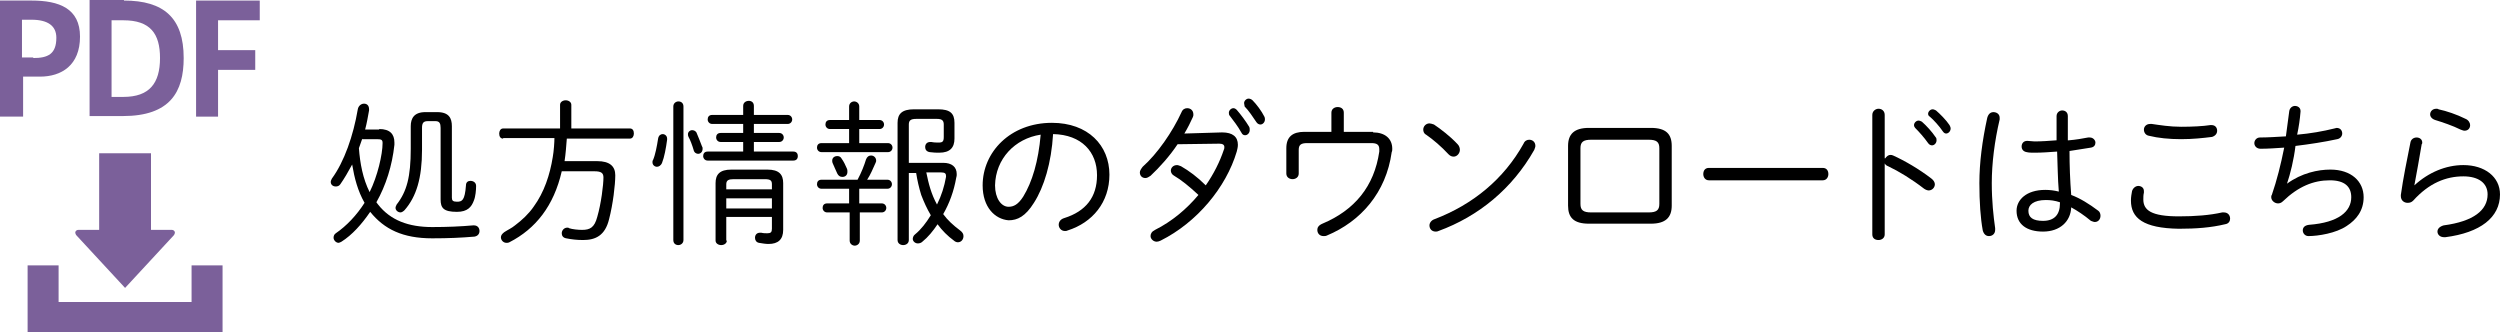
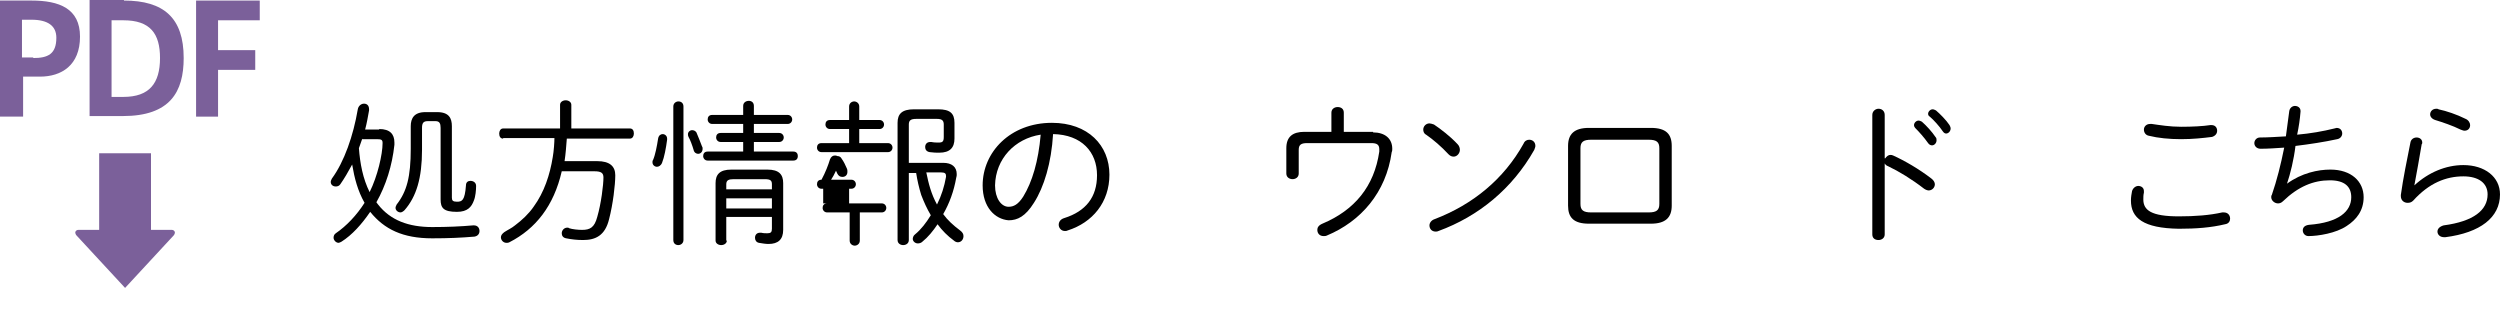
<svg xmlns="http://www.w3.org/2000/svg" version="1.1" id="レイヤー_1" x="0px" y="0px" width="443.686px" height="58.998px" viewBox="98.197 375.497 443.686 58.998" enable-background="new 98.197 375.497 443.686 58.998" xml:space="preserve">
  <g>
    <g>
      <path fill="#7B609A" d="M120.396,426.595l8.7-9.4c0.1-0.2,0.2-0.399,0.1-0.6s-0.3-0.3-0.5-0.3h-3.7v-13.6l0,0h-9.2v13.6h-3.7    c-0.2,0-0.4,0.1-0.5,0.3s0,0.399,0.1,0.6L120.396,426.595z" />
-       <polygon fill="#7B609A" points="132.196,422.595 132.196,429.095 108.596,429.095 108.596,422.595 103.097,422.595     103.097,434.495 137.695,434.495 137.695,422.595   " />
    </g>
    <g>
      <g>
        <path d="M165.495,398.396c1.9,0,2.7,0.899,2.7,2.399c0,0.101,0,0.3,0,0.4c-0.4,3.699-1.5,7.199-3.2,10.199     c0.1,0.101,0.2,0.3,0.3,0.4c2.2,2.8,5.4,4,9.6,4c2.7,0,5-0.101,7.3-0.301h0.1c0.7,0,1,0.5,1,1s-0.3,0.9-0.9,1     c-2.4,0.2-4.6,0.301-7.5,0.301c-5.2,0-8.5-1.601-11-4.7c-1.5,2.2-3.2,4.1-5.1,5.3c-0.2,0.1-0.4,0.2-0.5,0.2     c-0.5,0-0.9-0.5-0.9-0.9c0-0.3,0.1-0.6,0.4-0.8c1.9-1.3,3.7-3.2,5.1-5.399c-1.2-2.101-1.8-4.4-2.2-6.8     c-0.7,1.3-1.4,2.5-2.1,3.499c-0.2,0.301-0.5,0.4-0.8,0.4c-0.5,0-0.9-0.3-0.9-0.8c0-0.2,0.1-0.4,0.2-0.6c2.2-3,3.8-7.601,4.6-12.3     c0.1-0.601,0.6-1,1.1-1s0.9,0.3,0.9,1c0,0.1,0,0.1,0,0.2c-0.2,1.1-0.4,2.3-0.7,3.399h2.5V398.396z M162.495,400.095     c-0.2,0.601-0.4,1.101-0.6,1.7c0.2,2.7,0.7,5.4,1.9,7.8c1.4-2.8,2.3-6.7,2.3-8.699c0-0.601-0.2-0.7-1.1-0.7h-2.5V400.095z      M178.394,410.595c0,0.5,0.2,0.7,0.9,0.7c0.9,0,1.4-0.2,1.6-2.9c0-0.6,0.4-0.8,0.8-0.8c0.5,0,1,0.3,1,0.9     c0,0.699-0.1,1.899-0.4,2.6c-0.4,1.1-1.1,2-3,2c-2.4,0-2.9-0.7-2.9-2.2v-12.699c0-0.8-0.2-1.2-0.9-1.2h-1.4c-0.8,0-1,0.4-1,1.2     v3.899c0,5-1,8.3-3.1,10.7c-0.2,0.2-0.5,0.399-0.7,0.399c-0.5,0-0.9-0.399-0.9-0.8c0-0.2,0.1-0.399,0.2-0.6     c1.8-2.3,2.5-4.9,2.5-9.899v-4c0-1.4,0.6-2.5,2.6-2.5h2.1c2.1,0,2.6,1.1,2.6,2.5V410.595L178.394,410.595z" />
        <path d="M187.494,400.095c-0.5,0-0.7-0.399-0.7-0.899c0-0.4,0.2-0.9,0.7-0.9h10.1v-4.199c0-0.5,0.5-0.801,1-0.801     s1,0.301,1,0.801v4.199h10.4c0.5,0,0.7,0.4,0.7,0.9c0,0.399-0.2,0.899-0.7,0.899h-11.2c-0.1,1.3-0.2,2.7-0.4,4h5.8     c2.2,0,3.2,0.9,3.2,2.5c0,1.7-0.4,5.1-1.1,7.8c-0.7,2.9-2.4,3.7-4.6,3.7c-1.1,0-2-0.101-3-0.3c-0.6-0.101-0.8-0.5-0.8-0.9     c0-0.5,0.4-1,1-1c0.1,0,0.2,0,0.3,0.1c0.6,0.2,1.6,0.301,2.3,0.301c1.4,0,2.2-0.4,2.7-2.301c0.7-2.399,1.1-5.699,1.1-6.999     c0-0.8-0.4-1.101-1.6-1.101h-5.8c-1.4,6.101-4.6,10.2-9.3,12.6c-0.2,0.101-0.4,0.101-0.5,0.101c-0.6,0-1-0.5-1-1     c0-0.3,0.2-0.601,0.6-0.9c0.6-0.399,1.3-0.7,1.9-1.2c1.2-0.899,2.4-1.999,3.3-3.3c1.9-2.6,2.9-5.699,3.4-8.8     c0.2-1.1,0.3-2.699,0.3-3.399h-9.1V400.095z" />
        <path d="M215.793,399.296c0.4,0,0.8,0.3,0.8,0.8v0.2c-0.2,1.5-0.5,3.1-0.9,4.1c-0.2,0.5-0.6,0.7-0.9,0.7c-0.4,0-0.8-0.3-0.8-0.8     c0-0.1,0-0.3,0.1-0.4c0.4-0.899,0.7-2.499,0.9-3.8C215.093,399.496,215.493,399.296,215.793,399.296z M219.493,418.095     c0,0.6-0.5,0.899-0.9,0.899c-0.5,0-0.9-0.3-0.9-0.899v-23.699c0-0.601,0.5-0.9,0.9-0.9c0.5,0,0.9,0.3,0.9,0.9V418.095z      M222.792,401.496c0.1,0.1,0.1,0.3,0.1,0.399c0,0.601-0.4,0.9-0.8,0.9c-0.3,0-0.7-0.2-0.8-0.7c-0.2-0.7-0.6-1.8-0.9-2.3     c-0.1-0.2-0.1-0.3-0.1-0.5c0-0.399,0.4-0.7,0.7-0.7s0.6,0.101,0.8,0.4C222.093,399.696,222.493,400.696,222.792,401.496z      M238.992,402.395c0.6,0,0.8,0.4,0.8,0.801c0,0.399-0.2,0.8-0.8,0.8h-15.2c-0.5,0-0.8-0.4-0.8-0.8c0-0.4,0.2-0.801,0.8-0.801h6.3     v-1.699h-4c-0.5,0-0.8-0.4-0.8-0.8c0-0.4,0.2-0.801,0.8-0.801h4v-1.6h-5.5c-0.5,0-0.8-0.4-0.8-0.8c0-0.4,0.2-0.8,0.8-0.8h5.5     v-1.601c0-0.6,0.5-0.899,1-0.899s0.9,0.3,0.9,0.899v1.601h6c0.5,0,0.8,0.399,0.8,0.8c0,0.399-0.3,0.8-0.8,0.8h-6v1.6h4.5     c0.5,0,0.8,0.4,0.8,0.801c0,0.399-0.3,0.8-0.8,0.8h-4.5v1.699H238.992z M227.192,418.195c0,0.5-0.5,0.8-1,0.8s-1-0.3-1-0.8     v-10.199c0-1.5,0.7-2.4,2.8-2.4h6.399c2.1,0,2.8,0.9,2.8,2.4v8.3c0,1.699-0.9,2.499-2.6,2.499c-0.5,0-1.1-0.1-1.7-0.199     c-0.5-0.101-0.7-0.5-0.7-0.9c0-0.5,0.3-0.899,0.9-0.899c0.1,0,0.2,0,0.2,0c0.4,0.1,0.7,0.1,1.1,0.1c0.6,0,0.8-0.2,0.8-0.8v-2.101     h-8.1v4.2H227.192z M235.192,409.095v-0.9c0-0.699-0.3-0.899-1.3-0.899h-5.5c-0.9,0-1.3,0.2-1.3,0.899v0.9H235.192z      M235.192,412.496v-1.801h-8.1v1.801H235.192z" />
-         <path d="M255.792,400.896c0.5,0,0.8,0.399,0.8,0.8c0,0.399-0.3,0.8-0.8,0.8h-11.8c-0.5,0-0.8-0.4-0.8-0.8c0-0.4,0.2-0.8,0.8-0.8     h4.9v-2.5h-3.4c-0.5,0-0.8-0.4-0.8-0.801c0-0.399,0.2-0.8,0.8-0.8h3.4v-2.399c0-0.601,0.5-0.9,0.9-0.9c0.4,0,0.9,0.3,0.9,0.9     v2.399h3.6c0.5,0,0.8,0.4,0.8,0.8c0,0.4-0.3,0.801-0.8,0.801h-3.6v2.5H255.792z M250.792,411.595h3.9c0.5,0,0.8,0.4,0.8,0.8     c0,0.4-0.3,0.8-0.8,0.8h-3.9v5c0,0.6-0.5,0.9-0.9,0.9s-0.9-0.301-0.9-0.9v-5h-4c-0.5,0-0.8-0.399-0.8-0.8     c0-0.399,0.2-0.8,0.8-0.8h3.9v-2.6h-4.9c-0.5,0-0.8-0.4-0.8-0.801c0-0.399,0.2-0.8,0.8-0.8h6.4c0.7-1.3,1.2-2.6,1.5-3.6     c0.2-0.5,0.5-0.7,0.9-0.7c0.5,0,0.9,0.4,0.9,0.9c0,0.1,0,0.2-0.1,0.399c-0.5,1.101-0.9,2.101-1.5,3h3.6c0.5,0,0.8,0.4,0.8,0.8     c0,0.4-0.3,0.801-0.8,0.801h-5v2.6H250.792z M248.492,405.395c0.1,0.2,0.1,0.4,0.1,0.601c0,0.6-0.4,0.899-0.9,0.899     c-0.4,0-0.7-0.2-0.9-0.6c-0.3-0.6-0.6-1.4-0.8-1.8c-0.1-0.2-0.1-0.4-0.1-0.5c0-0.5,0.4-0.8,0.9-0.8c0.3,0,0.6,0.1,0.8,0.5     C247.892,404.095,248.292,404.895,248.492,405.395z M259.491,406.095v12c0,0.6-0.5,0.899-1,0.899s-1-0.3-1-0.899v-20.8     c0-1.6,0.8-2.399,2.9-2.399h4.3c2.1,0,2.9,0.7,2.9,2.399v2.8c0,1.601-0.8,2.5-2.7,2.5c-0.5,0-1,0-1.7-0.1     c-0.6-0.101-0.8-0.5-0.8-0.9c0-0.5,0.3-0.899,0.9-0.899c0.1,0,0.2,0,0.2,0c0.5,0.1,0.9,0.1,1.3,0.1c0.7,0,0.9-0.2,0.9-1v-2.2     c0-0.699-0.3-1-1.2-1h-3.7c-1,0-1.3,0.301-1.3,1v6.8h6.1c1.5,0,2.4,0.7,2.4,2c0,0.2,0,0.4-0.1,0.7c-0.4,2.3-1.2,4.5-2.3,6.399     c0.8,1.101,1.8,2,3,2.9c0.4,0.3,0.6,0.6,0.6,1c0,0.6-0.4,1.1-1,1.1c-0.2,0-0.5-0.1-0.7-0.3c-1.1-0.8-2.1-1.8-2.9-2.899     c-0.8,1.199-1.7,2.3-2.7,3.1c-0.2,0.2-0.5,0.3-0.8,0.3c-0.5,0-0.9-0.399-0.9-0.8c0-0.2,0.1-0.6,0.4-0.8c1.1-0.9,2-2.101,2.8-3.4     c-0.7-1.199-1.2-2.3-1.7-3.6c-0.4-1.3-0.7-2.6-0.9-3.899h-1.3V406.095z M262.591,406.095c0.4,2,0.9,3.9,1.9,5.7     c0.8-1.601,1.3-3.2,1.6-4.9c0-0.1,0-0.199,0-0.199c0-0.4-0.2-0.601-0.9-0.601H262.591z" />
+         <path d="M255.792,400.896c0.5,0,0.8,0.399,0.8,0.8c0,0.399-0.3,0.8-0.8,0.8h-11.8c-0.5,0-0.8-0.4-0.8-0.8c0-0.4,0.2-0.8,0.8-0.8     h4.9v-2.5h-3.4c-0.5,0-0.8-0.4-0.8-0.801c0-0.399,0.2-0.8,0.8-0.8h3.4v-2.399c0-0.601,0.5-0.9,0.9-0.9c0.4,0,0.9,0.3,0.9,0.9     v2.399h3.6c0.5,0,0.8,0.4,0.8,0.8c0,0.4-0.3,0.801-0.8,0.801h-3.6v2.5H255.792z M250.792,411.595h3.9c0.5,0,0.8,0.4,0.8,0.8     c0,0.4-0.3,0.8-0.8,0.8h-3.9v5c0,0.6-0.5,0.9-0.9,0.9s-0.9-0.301-0.9-0.9v-5h-4c-0.5,0-0.8-0.399-0.8-0.8     c0-0.399,0.2-0.8,0.8-0.8h3.9v-2.6h-4.9c-0.5,0-0.8-0.4-0.8-0.801c0-0.399,0.2-0.8,0.8-0.8c0.7-1.3,1.2-2.6,1.5-3.6     c0.2-0.5,0.5-0.7,0.9-0.7c0.5,0,0.9,0.4,0.9,0.9c0,0.1,0,0.2-0.1,0.399c-0.5,1.101-0.9,2.101-1.5,3h3.6c0.5,0,0.8,0.4,0.8,0.8     c0,0.4-0.3,0.801-0.8,0.801h-5v2.6H250.792z M248.492,405.395c0.1,0.2,0.1,0.4,0.1,0.601c0,0.6-0.4,0.899-0.9,0.899     c-0.4,0-0.7-0.2-0.9-0.6c-0.3-0.6-0.6-1.4-0.8-1.8c-0.1-0.2-0.1-0.4-0.1-0.5c0-0.5,0.4-0.8,0.9-0.8c0.3,0,0.6,0.1,0.8,0.5     C247.892,404.095,248.292,404.895,248.492,405.395z M259.491,406.095v12c0,0.6-0.5,0.899-1,0.899s-1-0.3-1-0.899v-20.8     c0-1.6,0.8-2.399,2.9-2.399h4.3c2.1,0,2.9,0.7,2.9,2.399v2.8c0,1.601-0.8,2.5-2.7,2.5c-0.5,0-1,0-1.7-0.1     c-0.6-0.101-0.8-0.5-0.8-0.9c0-0.5,0.3-0.899,0.9-0.899c0.1,0,0.2,0,0.2,0c0.5,0.1,0.9,0.1,1.3,0.1c0.7,0,0.9-0.2,0.9-1v-2.2     c0-0.699-0.3-1-1.2-1h-3.7c-1,0-1.3,0.301-1.3,1v6.8h6.1c1.5,0,2.4,0.7,2.4,2c0,0.2,0,0.4-0.1,0.7c-0.4,2.3-1.2,4.5-2.3,6.399     c0.8,1.101,1.8,2,3,2.9c0.4,0.3,0.6,0.6,0.6,1c0,0.6-0.4,1.1-1,1.1c-0.2,0-0.5-0.1-0.7-0.3c-1.1-0.8-2.1-1.8-2.9-2.899     c-0.8,1.199-1.7,2.3-2.7,3.1c-0.2,0.2-0.5,0.3-0.8,0.3c-0.5,0-0.9-0.399-0.9-0.8c0-0.2,0.1-0.6,0.4-0.8c1.1-0.9,2-2.101,2.8-3.4     c-0.7-1.199-1.2-2.3-1.7-3.6c-0.4-1.3-0.7-2.6-0.9-3.899h-1.3V406.095z M262.591,406.095c0.4,2,0.9,3.9,1.9,5.7     c0.8-1.601,1.3-3.2,1.6-4.9c0-0.1,0-0.199,0-0.199c0-0.4-0.2-0.601-0.9-0.601H262.591z" />
        <path d="M272.591,408.395c0-5.899,4.9-11.1,12.3-11.1c6.4,0,10.2,4,10.2,9.2c0,4.899-3,8.499-7.4,9.899c-0.2,0.1-0.3,0.1-0.5,0.1     c-0.7,0-1.1-0.6-1.1-1.1s0.3-1,1-1.2c3.8-1.2,5.8-3.699,5.8-7.6c0-4.1-2.7-7.199-7.8-7.3c-0.3,5.1-1.6,9.399-3.4,12.2     c-1.5,2.399-2.899,3.1-4.5,3.1C274.791,414.395,272.591,412.296,272.591,408.395z M274.791,408.395c0,2.3,1.1,3.8,2.4,3.8     c0.9,0,1.7-0.399,2.6-1.8c1.6-2.6,2.7-6.3,3.1-10.999C278.291,400.095,274.891,403.696,274.791,408.395z" />
-         <path d="M315.089,398.996c1.9,0,2.801,0.8,2.801,2.2c0,0.399-0.102,0.8-0.201,1.199c-1.9,6.4-7.1,12.6-13.5,15.8     c-0.199,0.101-0.5,0.2-0.699,0.2c-0.6,0-1.1-0.5-1.1-1c0-0.4,0.199-0.8,0.799-1.1c3-1.5,5.602-3.7,7.701-6.2     c-1.6-1.5-3.1-2.7-4.301-3.399c-0.4-0.2-0.6-0.601-0.6-0.9c0-0.5,0.4-1,1.1-1c0.201,0,0.4,0.1,0.701,0.2     c1.398,0.8,2.898,1.899,4.398,3.399c1.4-2,2.5-4.199,3.201-6.3c0.1-0.199,0.1-0.399,0.1-0.5c0-0.399-0.301-0.6-0.9-0.6l-7.4,0.1     c-1.398,2.101-3.199,4.101-4.799,5.601c-0.301,0.199-0.6,0.399-0.9,0.399c-0.6,0-1-0.399-1-1c0-0.3,0.201-0.6,0.5-1     c2.6-2.3,5.301-6.199,6.9-9.699c0.199-0.5,0.6-0.7,1-0.7c0.6,0,1.1,0.4,1.1,1.1c0,0.2,0,0.3-0.1,0.5c-0.4,0.9-0.9,1.9-1.5,2.9     L315.089,398.996z M316.289,395.496c0-0.399,0.4-0.8,0.801-0.8c0.199,0,0.4,0.1,0.6,0.3c0.701,0.8,1.6,2,2.201,3     c0.1,0.2,0.1,0.4,0.1,0.6c0,0.5-0.4,0.9-0.801,0.9c-0.299,0-0.5-0.1-0.699-0.5c-0.6-1.1-1.4-2.1-2-2.9     C316.289,395.896,316.289,395.696,316.289,395.496z M318.99,393.796c0-0.399,0.4-0.8,0.799-0.8c0.201,0,0.5,0.101,0.701,0.3     c0.699,0.7,1.6,1.9,2.1,2.9c0.1,0.2,0.1,0.399,0.1,0.5c0,0.5-0.4,0.899-0.799,0.899c-0.201,0-0.5-0.1-0.701-0.399     c-0.6-0.9-1.4-2.101-2.1-2.8C319.089,394.196,318.99,393.996,318.99,393.796z" />
        <path d="M341.888,398.996c2.1,0,3.4,1.1,3.4,2.899c0,0.2,0,0.4-0.1,0.601c-1,7.199-5.5,12.3-11.5,14.8     c-0.199,0.1-0.4,0.1-0.6,0.1c-0.701,0-1.1-0.5-1.1-1.1c0-0.4,0.199-0.801,0.898-1.101c5.701-2.399,9.201-6.6,10.1-12.8     c0-0.199,0-0.3,0-0.399c0-0.8-0.398-1.1-1.398-1.1h-11.4c-1.1,0-1.5,0.3-1.5,1.199v4.2c0,0.7-0.6,1-1.1,1s-1.1-0.3-1.1-1v-4.5     c0-2,1.1-2.899,3.199-2.899h4.801v-3.4c0-0.7,0.6-1,1.1-1c0.6,0,1.1,0.3,1.1,1v3.4h5.199V398.996z" />
        <path d="M356.888,401.095c0.301,0.3,0.4,0.7,0.4,1c0,0.601-0.5,1.2-1.1,1.2c-0.301,0-0.602-0.1-0.9-0.4     c-1.301-1.399-2.701-2.6-4-3.499c-0.4-0.2-0.5-0.601-0.5-0.9c0-0.6,0.5-1.1,1.1-1.1c0.199,0,0.5,0.1,0.801,0.199     C353.888,398.396,355.587,399.696,356.888,401.095z M369.587,400.296c0.6,0,1.1,0.4,1.1,1.1c0,0.2-0.1,0.4-0.199,0.7     c-3.9,6.9-9.9,11.8-17,14.399c-0.199,0.101-0.4,0.101-0.5,0.101c-0.699,0-1.1-0.5-1.1-1.101c0-0.399,0.301-0.899,0.9-1.1     c6.799-2.6,12.299-7.1,15.799-13.399C368.789,400.496,369.187,400.296,369.587,400.296z" />
        <path d="M380.187,415.195c-2.699,0-3.699-1.1-3.699-3.199v-10.601c0-2.1,1.1-3.199,3.699-3.199h11c2.699,0,3.699,1.1,3.699,3.199     v10.601c0,2.1-1.1,3.199-3.699,3.199H380.187z M390.787,413.195c1.4,0,1.9-0.399,1.9-1.5v-9.899c0-1.1-0.5-1.5-1.9-1.5h-10.199     c-1.4,0-1.9,0.4-1.9,1.5v9.899c0,1.101,0.5,1.5,1.9,1.5H390.787z" />
-         <path d="M421.687,405.296c0.699,0,0.998,0.5,0.998,1.1c0,0.5-0.299,1.101-0.998,1.101h-20.201c-0.699,0-1-0.601-1-1.101     c0-0.6,0.301-1.1,1-1.1H421.687z" />
        <path d="M432.787,403.595c0.199-0.3,0.498-0.6,0.898-0.6c0.201,0,0.301,0,0.5,0.1c2,0.9,4.6,2.4,6.801,4.101     c0.4,0.3,0.6,0.699,0.6,0.999c0,0.601-0.5,1.101-1.1,1.101c-0.201,0-0.5-0.101-0.801-0.3c-2.199-1.7-4.5-3.101-6.4-4     c-0.299-0.101-0.498-0.3-0.6-0.5v12.6c0,0.7-0.6,1-1.1,1c-0.6,0-1.1-0.3-1.1-1v-21.199c0-0.7,0.6-1.101,1.1-1.101     c0.6,0,1.1,0.4,1.1,1.101v7.699H432.787z M437.886,397.696c0-0.4,0.398-0.8,0.799-0.8c0.201,0,0.4,0.1,0.6,0.199     c0.801,0.7,1.801,1.801,2.4,2.7c0.201,0.2,0.201,0.4,0.201,0.601c0,0.5-0.4,0.899-0.801,0.899c-0.199,0-0.5-0.1-0.699-0.399     c-0.701-1-1.602-2-2.301-2.7C437.986,398.095,437.886,397.896,437.886,397.696z M440.386,395.696c0-0.4,0.398-0.8,0.799-0.8     c0.201,0,0.4,0.1,0.6,0.2c0.701,0.6,1.801,1.699,2.4,2.6c0.1,0.2,0.201,0.399,0.201,0.6c0,0.5-0.4,0.9-0.801,0.9     c-0.199,0-0.4-0.101-0.6-0.4c-0.6-0.899-1.6-2-2.301-2.6C440.486,396.095,440.386,395.896,440.386,395.696z" />
-         <path d="M451.986,395.396c0.5,0,1.1,0.3,1.1,1c0,0.1,0,0.199,0,0.3c-0.9,3.8-1.4,7.8-1.4,11.3c0,3.199,0.301,5.899,0.6,7.999     c0,0.101,0,0.2,0,0.301c0,0.699-0.5,1.1-1.1,1.1c-0.5,0-0.9-0.3-1.1-1c-0.4-2.2-0.6-5-0.6-8.399c0-3.601,0.5-7.5,1.398-11.6     C451.085,395.696,451.486,395.396,451.986,395.396z M465.384,400.396c1.201-0.101,2.4-0.301,3.4-0.5c0.1,0,0.199,0,0.299,0     c0.602,0,1,0.5,1,0.899c0,0.4-0.199,0.8-0.799,0.9c-1.199,0.199-2.5,0.399-3.801,0.6c0,2.6,0.102,5.2,0.301,7.8     c1.6,0.6,3.199,1.6,4.799,2.8c0.301,0.2,0.4,0.6,0.4,0.9c0,0.6-0.4,1.1-1,1.1c-0.199,0-0.4-0.1-0.699-0.2     c-1.201-1-2.4-1.8-3.5-2.399c-0.1,2.5-2,4.3-5,4.3c-2.9,0-4.699-1.3-4.699-3.7c0-1.899,1.699-3.7,5.1-3.7     c0.799,0,1.6,0.101,2.4,0.301c-0.201-2.4-0.201-4.7-0.301-7.101c-1.4,0.101-2.699,0.2-4,0.2c-0.5,0-1,0-1.4-0.1     c-0.6-0.101-0.9-0.5-0.9-1s0.301-1,1-1c0.4,0,0.9,0.1,1.301,0.1c1.199,0,2.6-0.1,3.9-0.2v-4.3c0-0.6,0.5-1,1-1s1,0.301,1,1v4.301     H465.384z M463.785,411.595v-0.2c-0.9-0.3-1.699-0.399-2.5-0.399c-2.199,0-3.1,0.899-3.1,1.899c0,1.2,0.799,1.8,2.6,1.8     C462.785,414.695,463.785,413.595,463.785,411.595z" />
        <path d="M476.384,411.095c0-0.6,0.1-1.2,0.199-1.7c0.201-0.6,0.701-0.899,1.102-0.899c0.5,0,1,0.3,1,0.899c0,0.101,0,0.2,0,0.3     c-0.102,0.4-0.102,0.801-0.102,1.2c0,1.9,1.4,3,6.301,3c2.9,0,5.5-0.2,7.699-0.7c0.1,0,0.201,0,0.301,0     c0.699,0,1.1,0.5,1.1,1.101c0,0.399-0.201,0.899-0.9,1c-2.5,0.6-5.1,0.8-8.199,0.8     C478.583,415.995,476.384,414.195,476.384,411.095z M485.285,397.996c2,0,3.898-0.1,5.199-0.3c0.1,0,0.1,0,0.199,0     c0.701,0,1,0.5,1,1s-0.299,0.899-0.898,1.1c-1.602,0.2-3.4,0.4-5.5,0.4c-2.102,0-4.102-0.2-5.701-0.601     c-0.6-0.1-0.898-0.6-0.898-1.1s0.398-1,1.1-1c0.1,0,0.199,0,0.299,0C481.484,397.696,483.285,397.996,485.285,397.996z" />
        <path d="M504.083,408.095c2.6-1.899,5.5-2.5,7.699-2.5c3.701,0,5.9,2.1,5.9,4.9c0,2.399-1.301,3.999-3,5.1     c-1.9,1.3-5.1,1.8-6.801,1.8c-0.6,0-1-0.5-1-1s0.301-0.9,1.102-1c5.299-0.4,7.5-2.399,7.5-4.899c0-1.9-1.201-3-3.801-3     c-2.9,0-5.6,1.1-8.299,3.699c-0.301,0.301-0.602,0.4-0.9,0.4c-0.6,0-1.201-0.5-1.201-1.1c0-0.101,0-0.301,0.102-0.4     c0.898-2.6,1.6-5.399,2.199-8.399c-1.5,0.1-2.9,0.2-4.199,0.2c-0.701,0-1.102-0.5-1.102-1s0.4-1,1-1c1.301,0,2.9-0.101,4.602-0.2     c0.199-1.5,0.398-3,0.6-4.5c0.1-0.6,0.6-0.9,1-0.9c0.5,0,1,0.301,1,0.9v0.1c-0.102,1.3-0.301,2.7-0.602,4.101     c2.301-0.2,4.602-0.601,6.602-1.101c0.1,0,0.299-0.1,0.398-0.1c0.701,0,1,0.5,1,1c0,0.399-0.299,0.899-0.898,1     c-2.301,0.5-4.9,0.899-7.4,1.2C505.283,403.895,504.683,406.296,504.083,408.095L504.083,408.095z" />
        <path d="M526.683,408.395c2.5-2.3,5.6-3.6,8.699-3.6c3.801,0,6.5,2.1,6.5,5.2c0,4.1-3.5,6.8-9.699,7.6h-0.201     c-0.799,0-1.199-0.5-1.199-1s0.4-0.9,1.1-1.101c5.301-0.699,7.799-2.699,7.799-5.499c0-2-1.6-3.2-4.299-3.2     c-3.1,0-6.1,1.2-8.9,4.3c-0.299,0.3-0.6,0.4-1,0.4c-0.6,0-1.199-0.4-1.199-1.2v-0.2c0.4-2.9,1.1-6.3,1.699-9.3     c0.1-0.6,0.6-0.899,1.1-0.899s1,0.3,1,0.899c0,0.1,0,0.2-0.1,0.3C527.583,403.595,527.083,406.196,526.683,408.395     L526.683,408.395z M535.783,396.595c0.5,0.2,0.799,0.7,0.799,1.101c0,0.6-0.398,1-1,1c-0.199,0-0.398-0.101-0.699-0.2     c-1.4-0.7-3.199-1.3-4.5-1.7c-0.6-0.2-0.9-0.6-0.9-1c0-0.5,0.4-1,1.1-1c0.102,0,0.301,0,0.4,0.101     C532.382,395.196,534.183,395.796,535.783,396.595z" />
      </g>
    </g>
    <g>
      <path fill="#7B609A" d="M98.197,396.196v-20.6h5.6c4.9,0,8.6,1.4,8.6,6.4c0,5.1-3.3,7.1-7.1,7.1h-3v7.1H98.197z M104.097,385.797    c2.6,0,4.1-0.7,4.1-3.601c0-2.1-1.5-3.199-4.4-3.199h-1.7v6.699h2V385.797z" />
      <path fill="#7B609A" d="M120.196,375.596c7.1,0,10.6,3.1,10.6,10.2c0,5.999-2.4,10.299-10.8,10.299h-5.9v-20.599h6.1V375.596z     M126.596,385.797c0-4.3-1.7-6.7-6.5-6.7h-2.1v13.6h2.1C124.696,392.696,126.596,390.296,126.596,385.797L126.596,385.797z" />
      <path fill="#7B609A" d="M132.996,396.196v-20.6h11.3v3.5h-7.4v5.3h6.6v3.5h-6.6v8.3H132.996L132.996,396.196z" />
    </g>
  </g>
</svg>